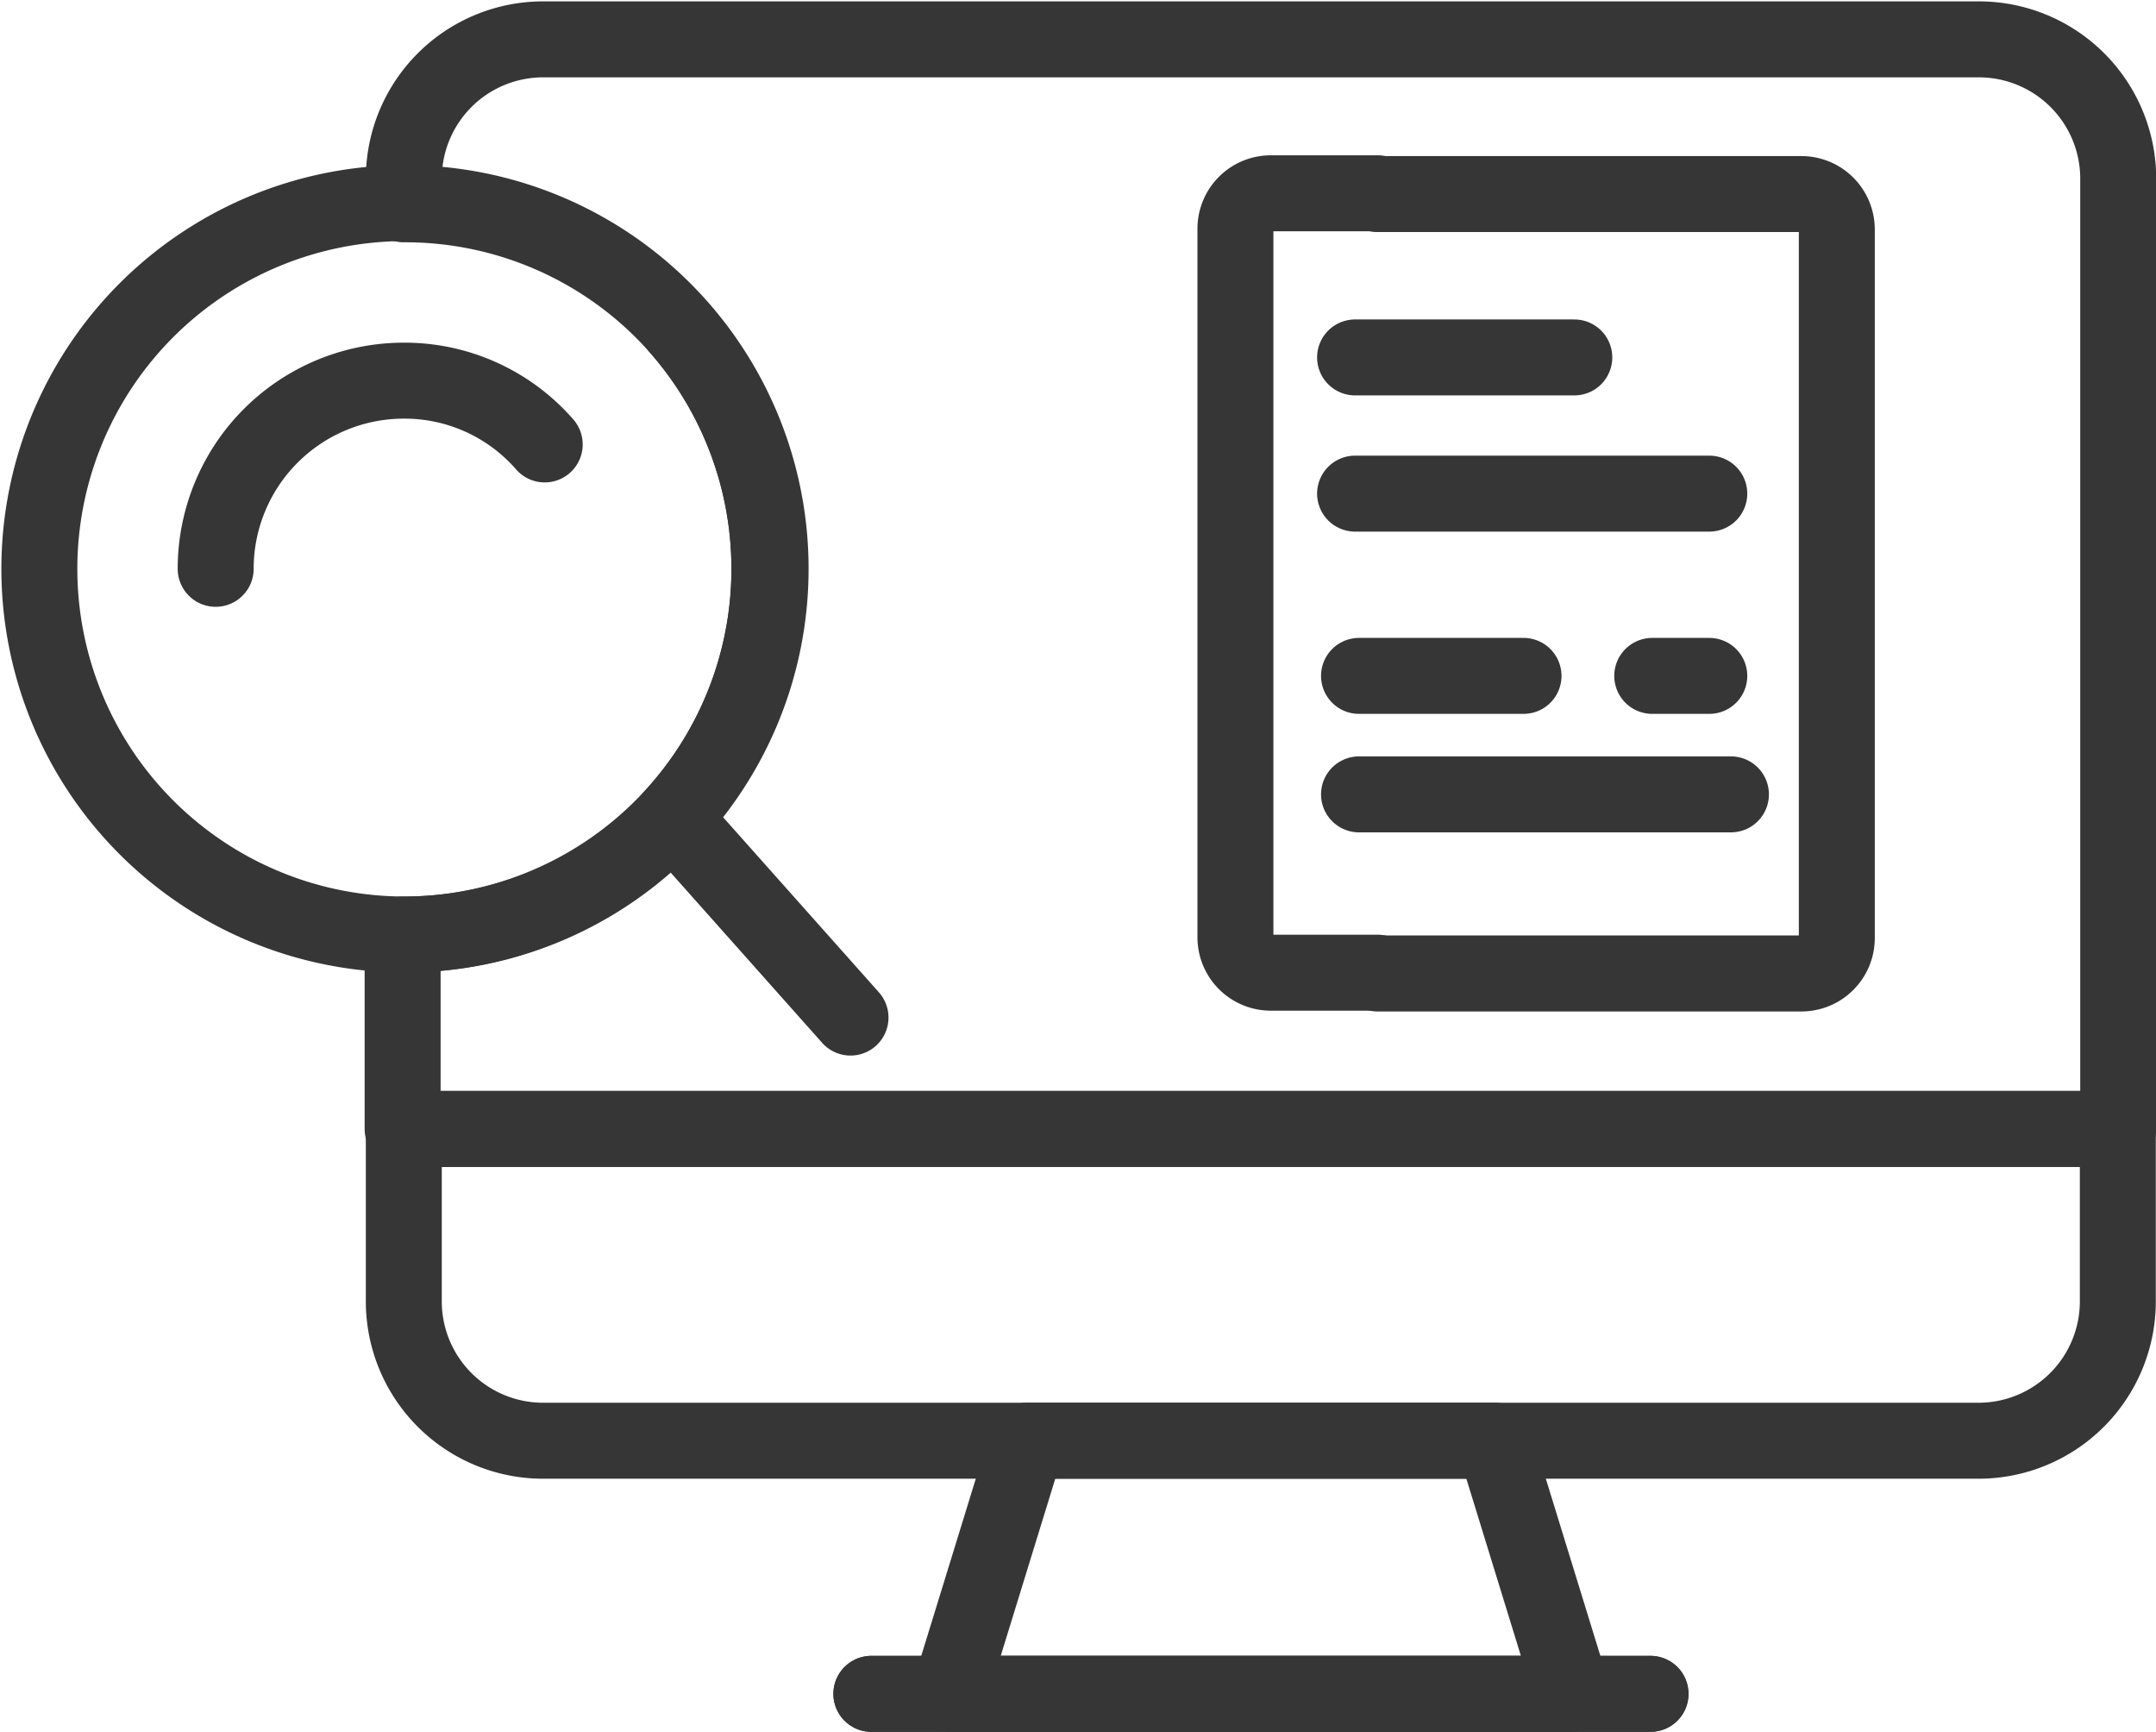
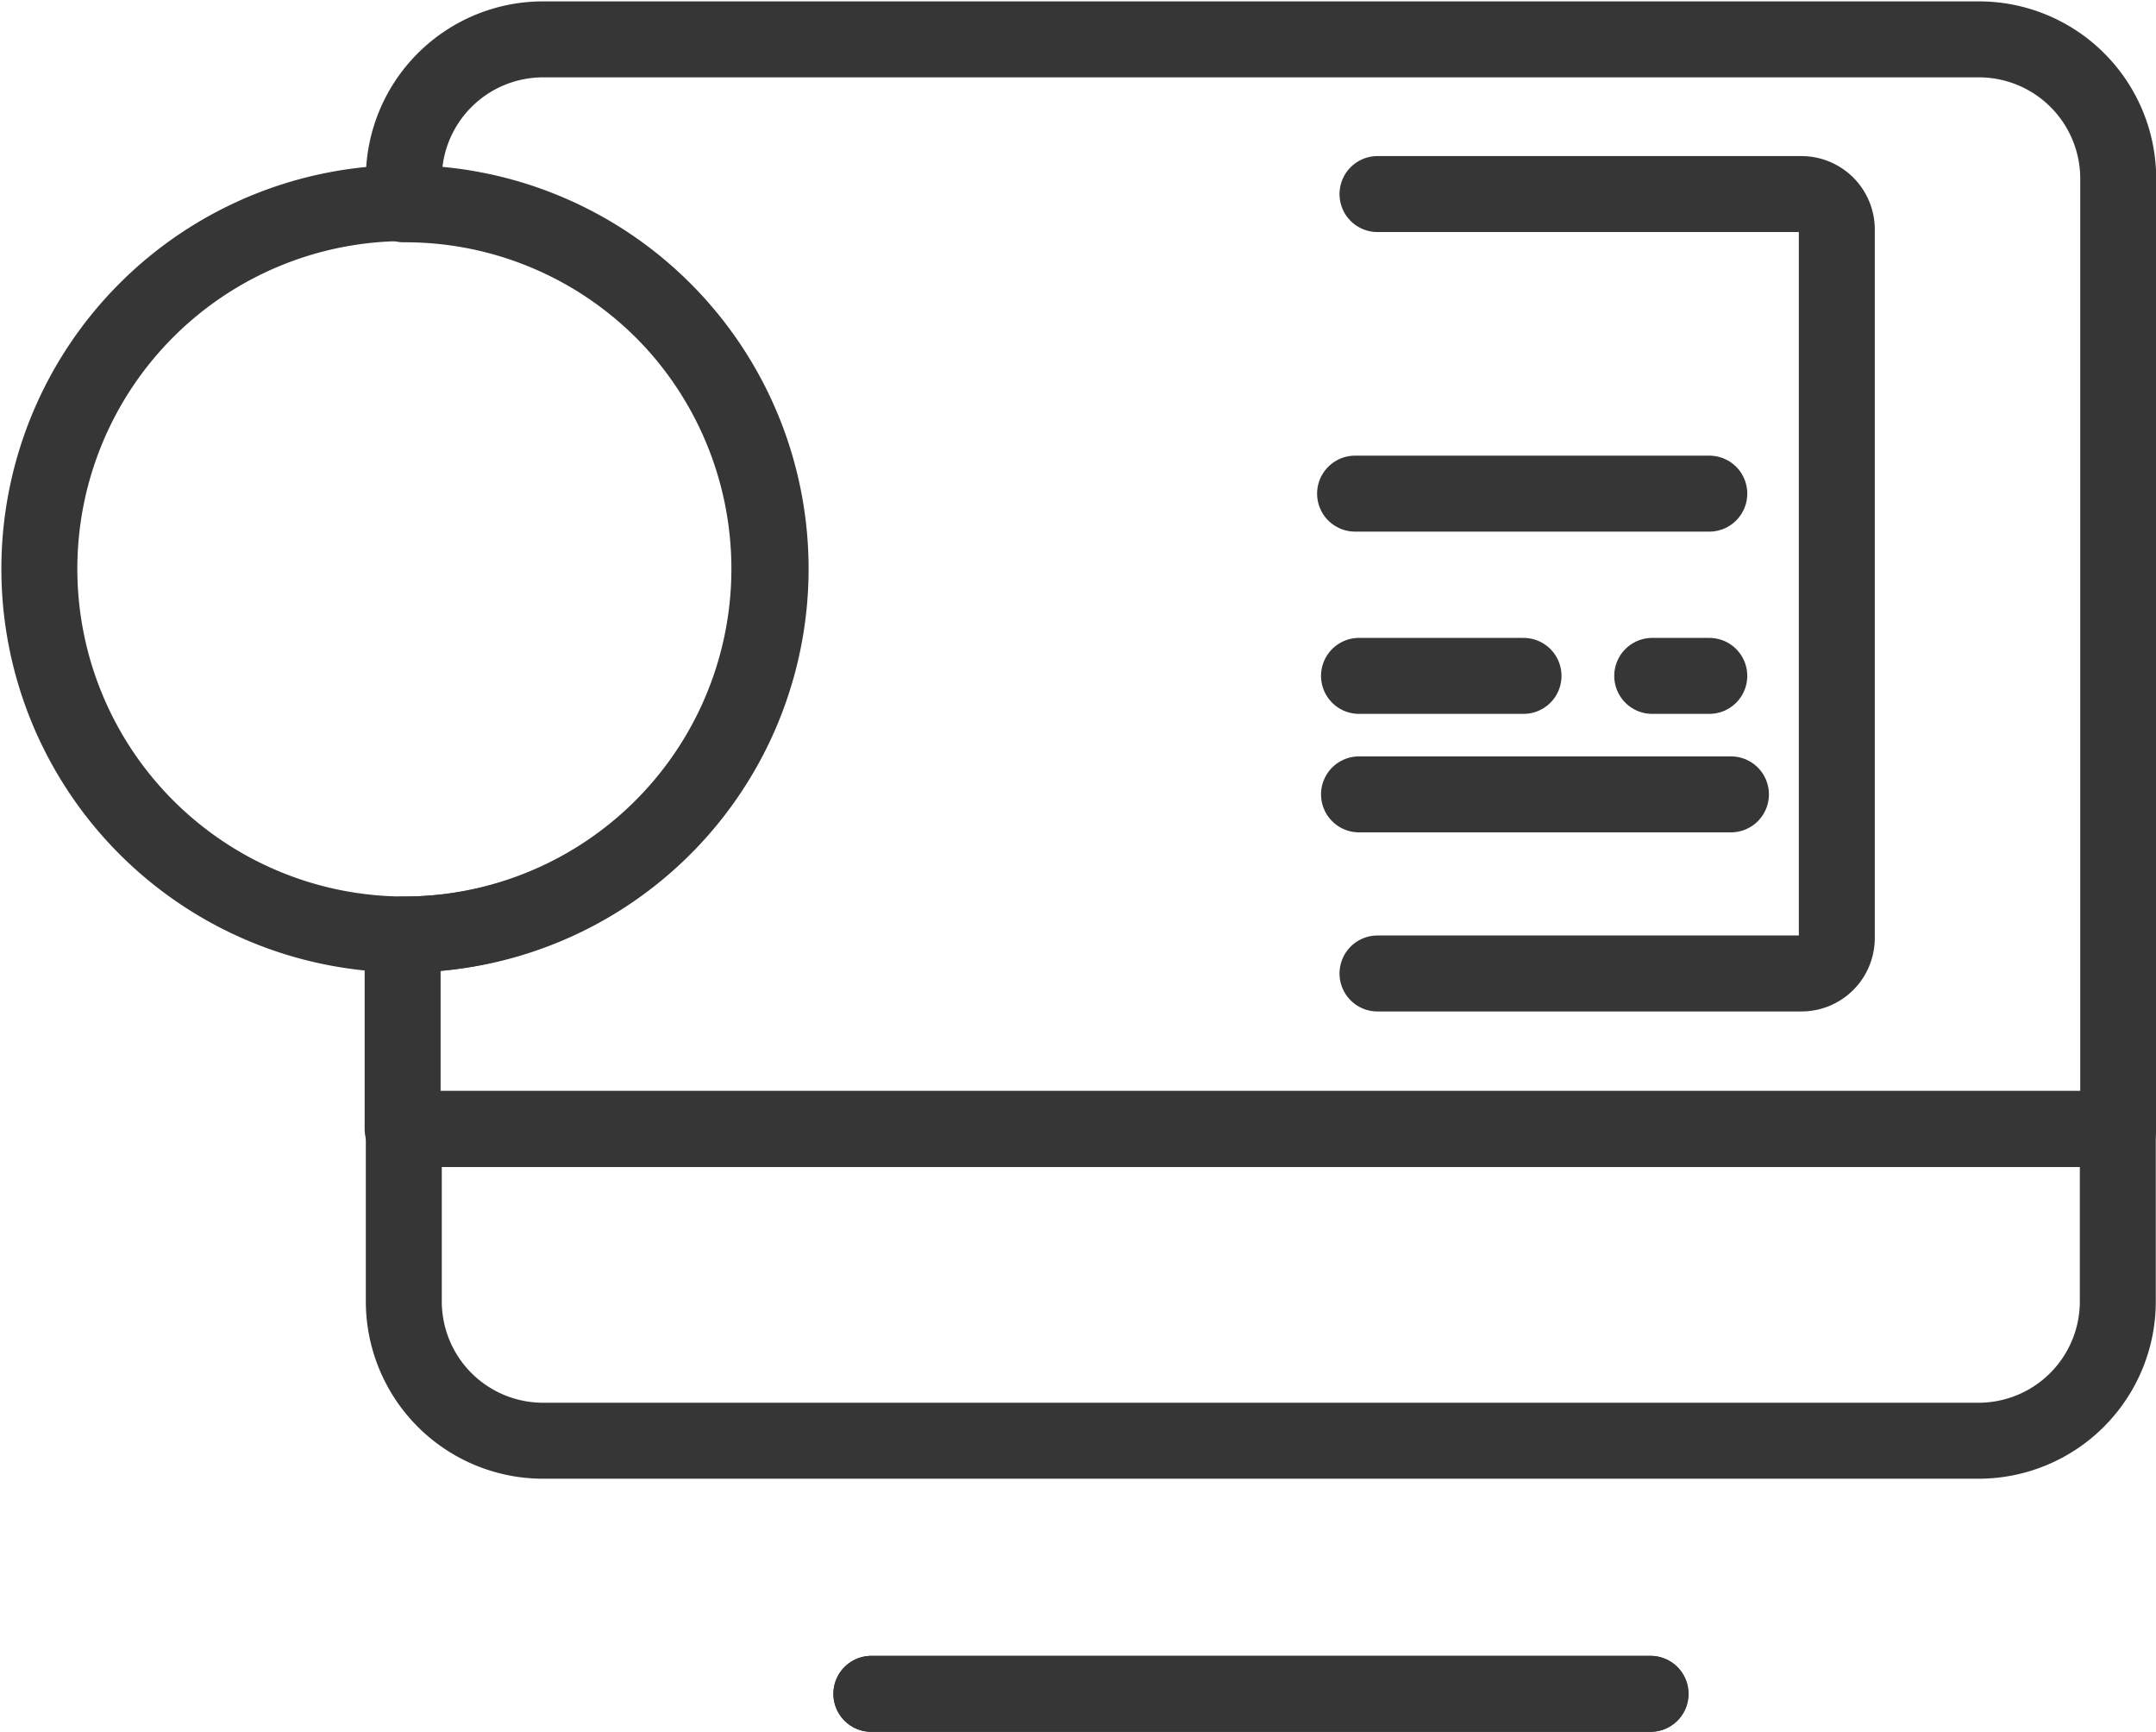
<svg xmlns="http://www.w3.org/2000/svg" viewBox="0 0 54.78 44">
  <defs>
    <style>.cls-1{fill:none;stroke:#353635;stroke-linecap:round;stroke-linejoin:round;stroke-width:1.93px;}</style>
  </defs>
  <title>Knowledge 
Management</title>
  <g id="Layer_2" data-name="Layer 2">
    <g id="Layer_1-2" data-name="Layer 1">
      <line class="cls-1" x1="41.94" y1="43.03" x2="22.14" y2="43.03" />
-       <polygon class="cls-1" points="24.12 43.03 39.95 43.03 37.97 36.6 26.1 36.6 24.12 43.03" />
      <line class="cls-1" x1="41.93" y1="43.03" x2="22.14" y2="43.03" />
      <path class="cls-1" d="M13.8,28.68H50.27a3.54,3.54,0,0,1,3.54,3.54V36.6a0,0,0,0,1,0,0H10.26a0,0,0,0,1,0,0V32.22a3.54,3.54,0,0,1,3.54-3.54Z" transform="translate(64.07 65.28) rotate(-180)" />
      <path class="cls-1" d="M1,14.45a9.29,9.29,0,1,0,9.29-9.29A9.29,9.29,0,0,0,1,14.45Z" />
-       <path class="cls-1" d="M17.23,8.31a9.29,9.29,0,0,1-.15,12.45l4.53,5.09" />
      <path class="cls-1" d="M35,4.93H45.77a.9.9,0,0,1,.9.9v18a.9.9,0,0,1-.9.9H35" />
-       <path class="cls-1" d="M35,24.71H32.29a.9.9,0,0,1-.9-.9v-18a.9.9,0,0,1,.9-.9H35" />
-       <line class="cls-1" x1="34.43" y1="9.08" x2="40" y2="9.08" />
      <line class="cls-1" x1="43.43" y1="12.54" x2="34.43" y2="12.54" />
      <line class="cls-1" x1="43.98" y1="20.18" x2="34.53" y2="20.18" />
      <line class="cls-1" x1="43.43" y1="17.17" x2="41.98" y2="17.17" />
      <line class="cls-1" x1="38.71" y1="17.17" x2="34.53" y2="17.17" />
-       <path class="cls-1" d="M13.84,11.29a4.72,4.72,0,0,0-3.58-1.62,4.78,4.78,0,0,0-4.78,4.78" />
      <path class="cls-1" d="M17.23,8.31a9.29,9.29,0,0,1-7,15.43v4.94H53.82V4.51A3.54,3.54,0,0,0,50.27,1H13.81a3.54,3.54,0,0,0-3.55,3.54v.65A9.26,9.26,0,0,1,17.23,8.31Z" />
    </g>
  </g>
</svg>